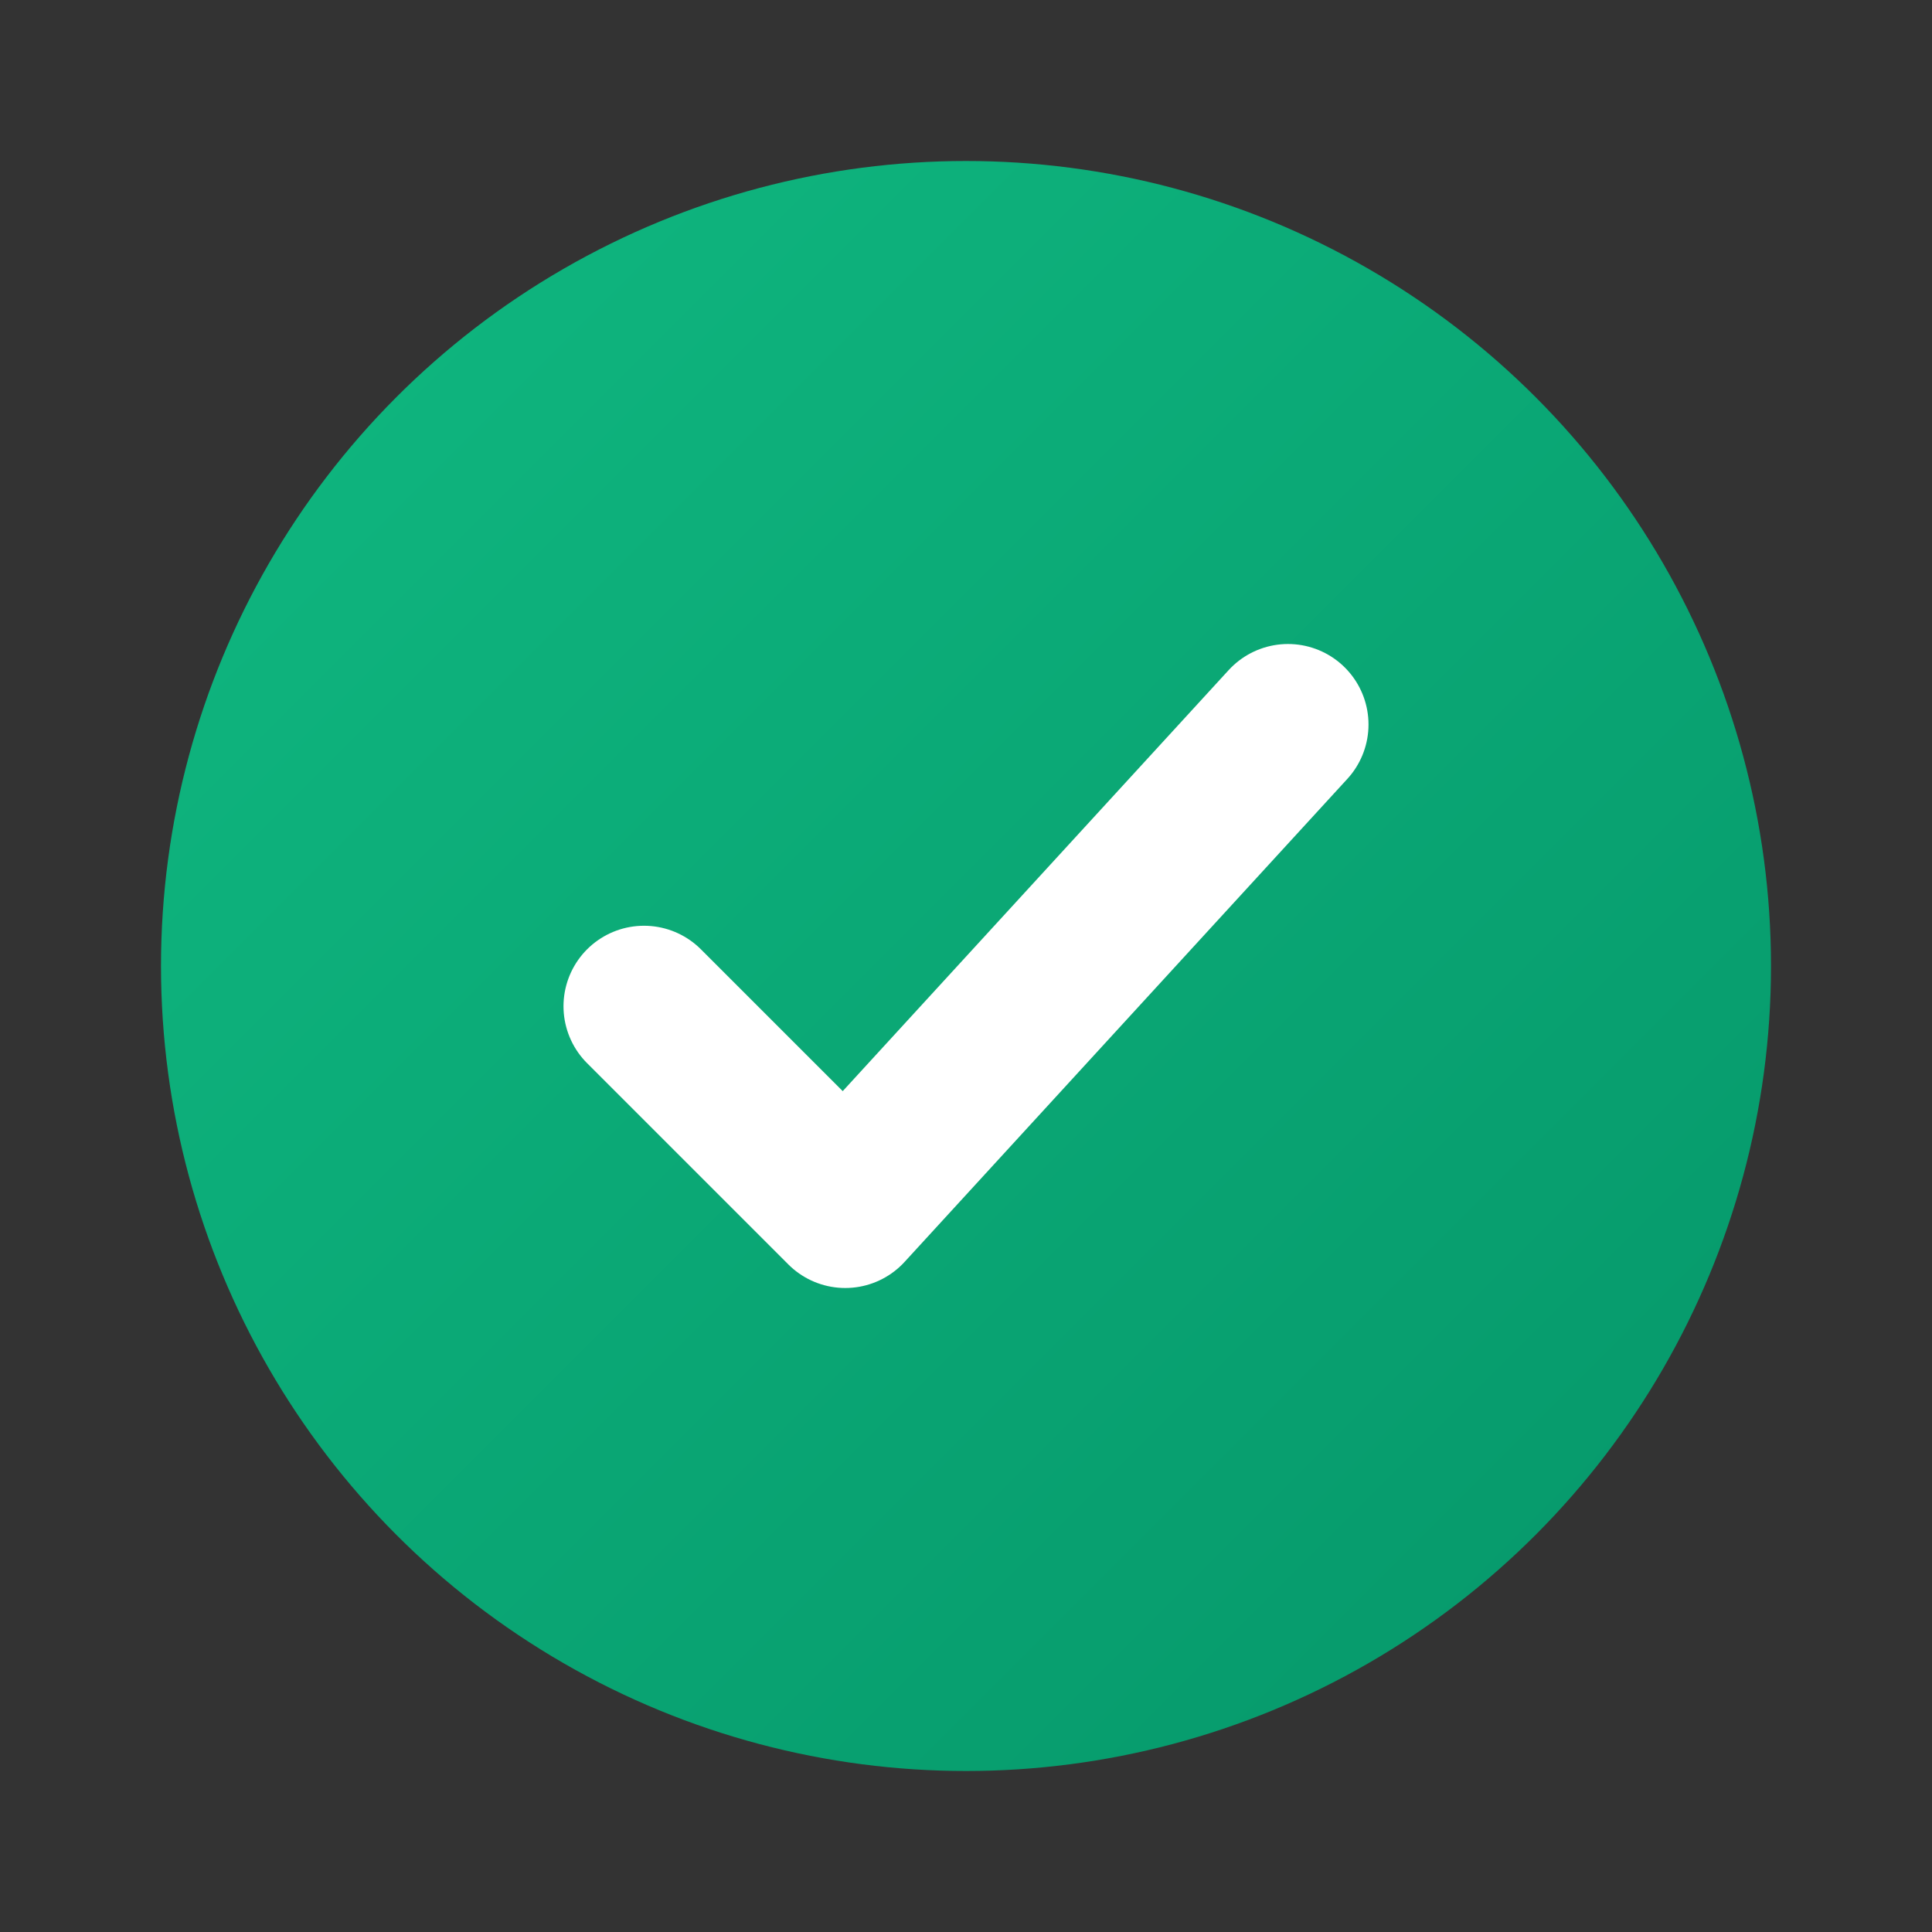
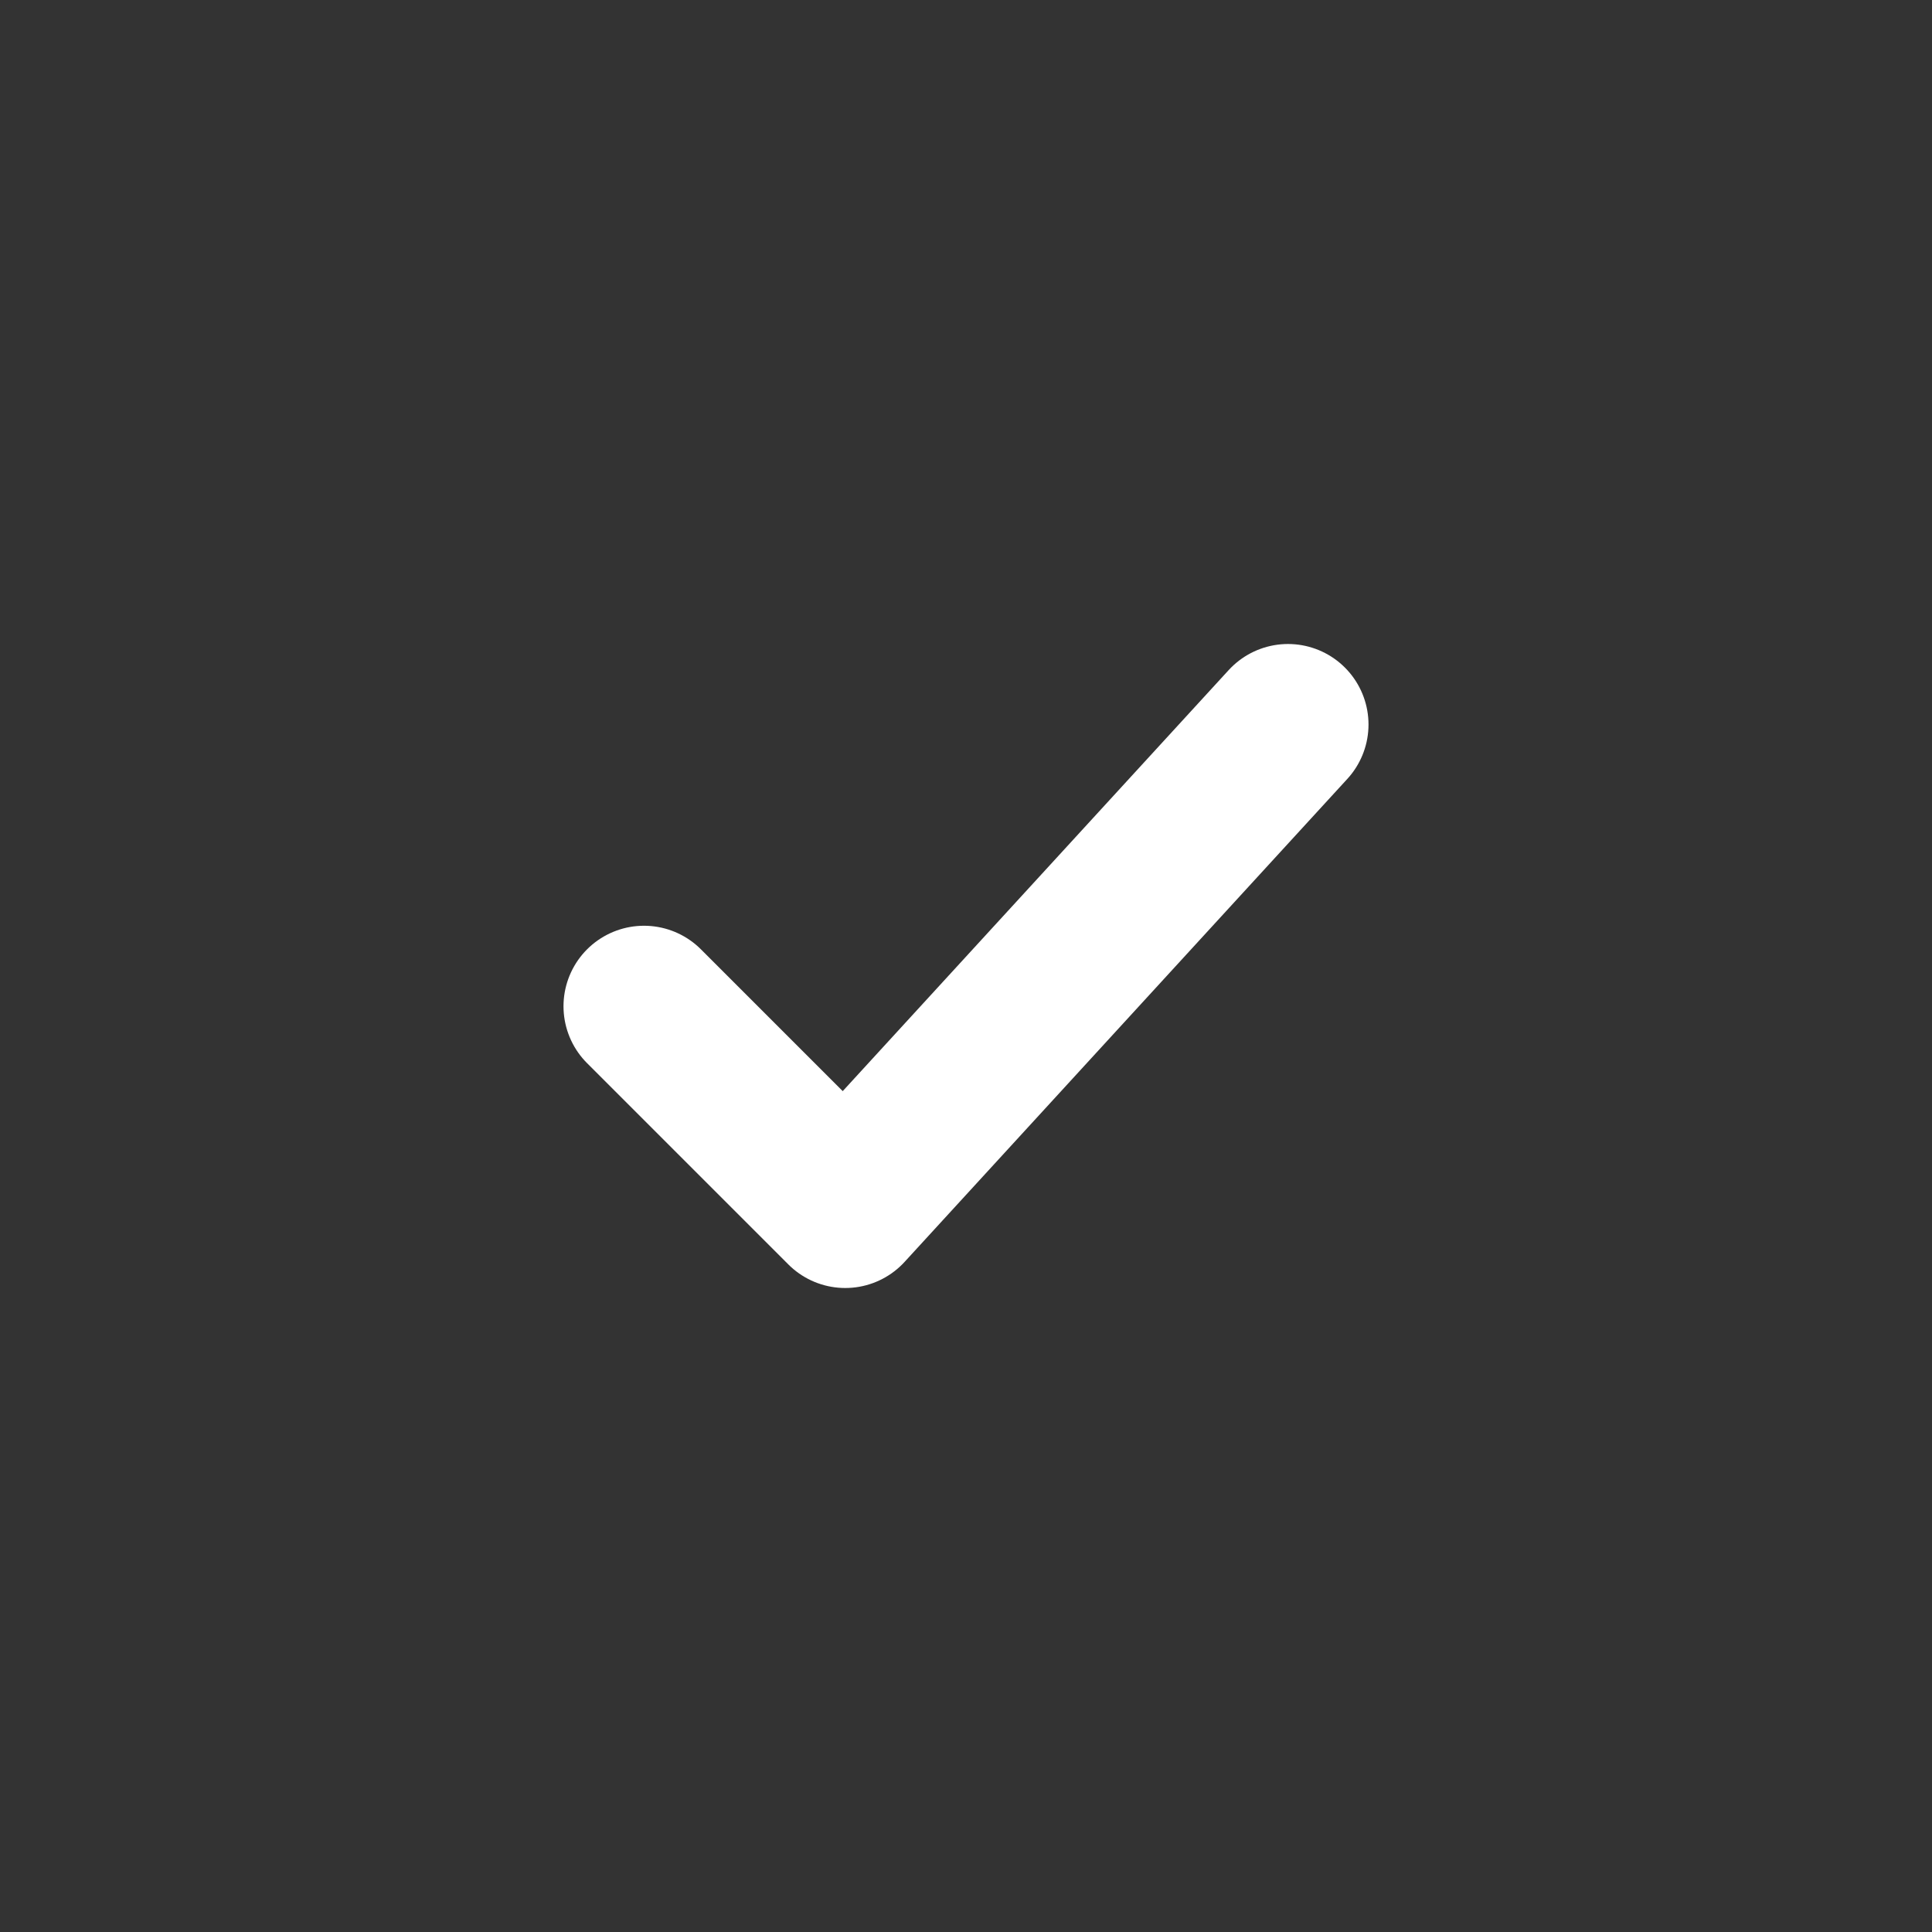
<svg xmlns="http://www.w3.org/2000/svg" viewBox="0 0 24 24" fill="none">
  <rect x="0" y="0" width="24" height="24" fill="#333333" stroke="none" />
  <defs>
    <linearGradient id="checkGrad" x1="0%" y1="0%" x2="100%" y2="100%">
      <stop offset="0%" style="stop-color:#10B981;stop-opacity:1" />
      <stop offset="100%" style="stop-color:#059669;stop-opacity:1" />
    </linearGradient>
  </defs>
-   <circle cx="12" cy="12" r="10" fill="url(#checkGrad)" />
  <path d="M8 12.5l2.5 2.5L16 9" stroke="white" stroke-width="2" stroke-linecap="round" stroke-linejoin="round" fill="none" />
</svg>